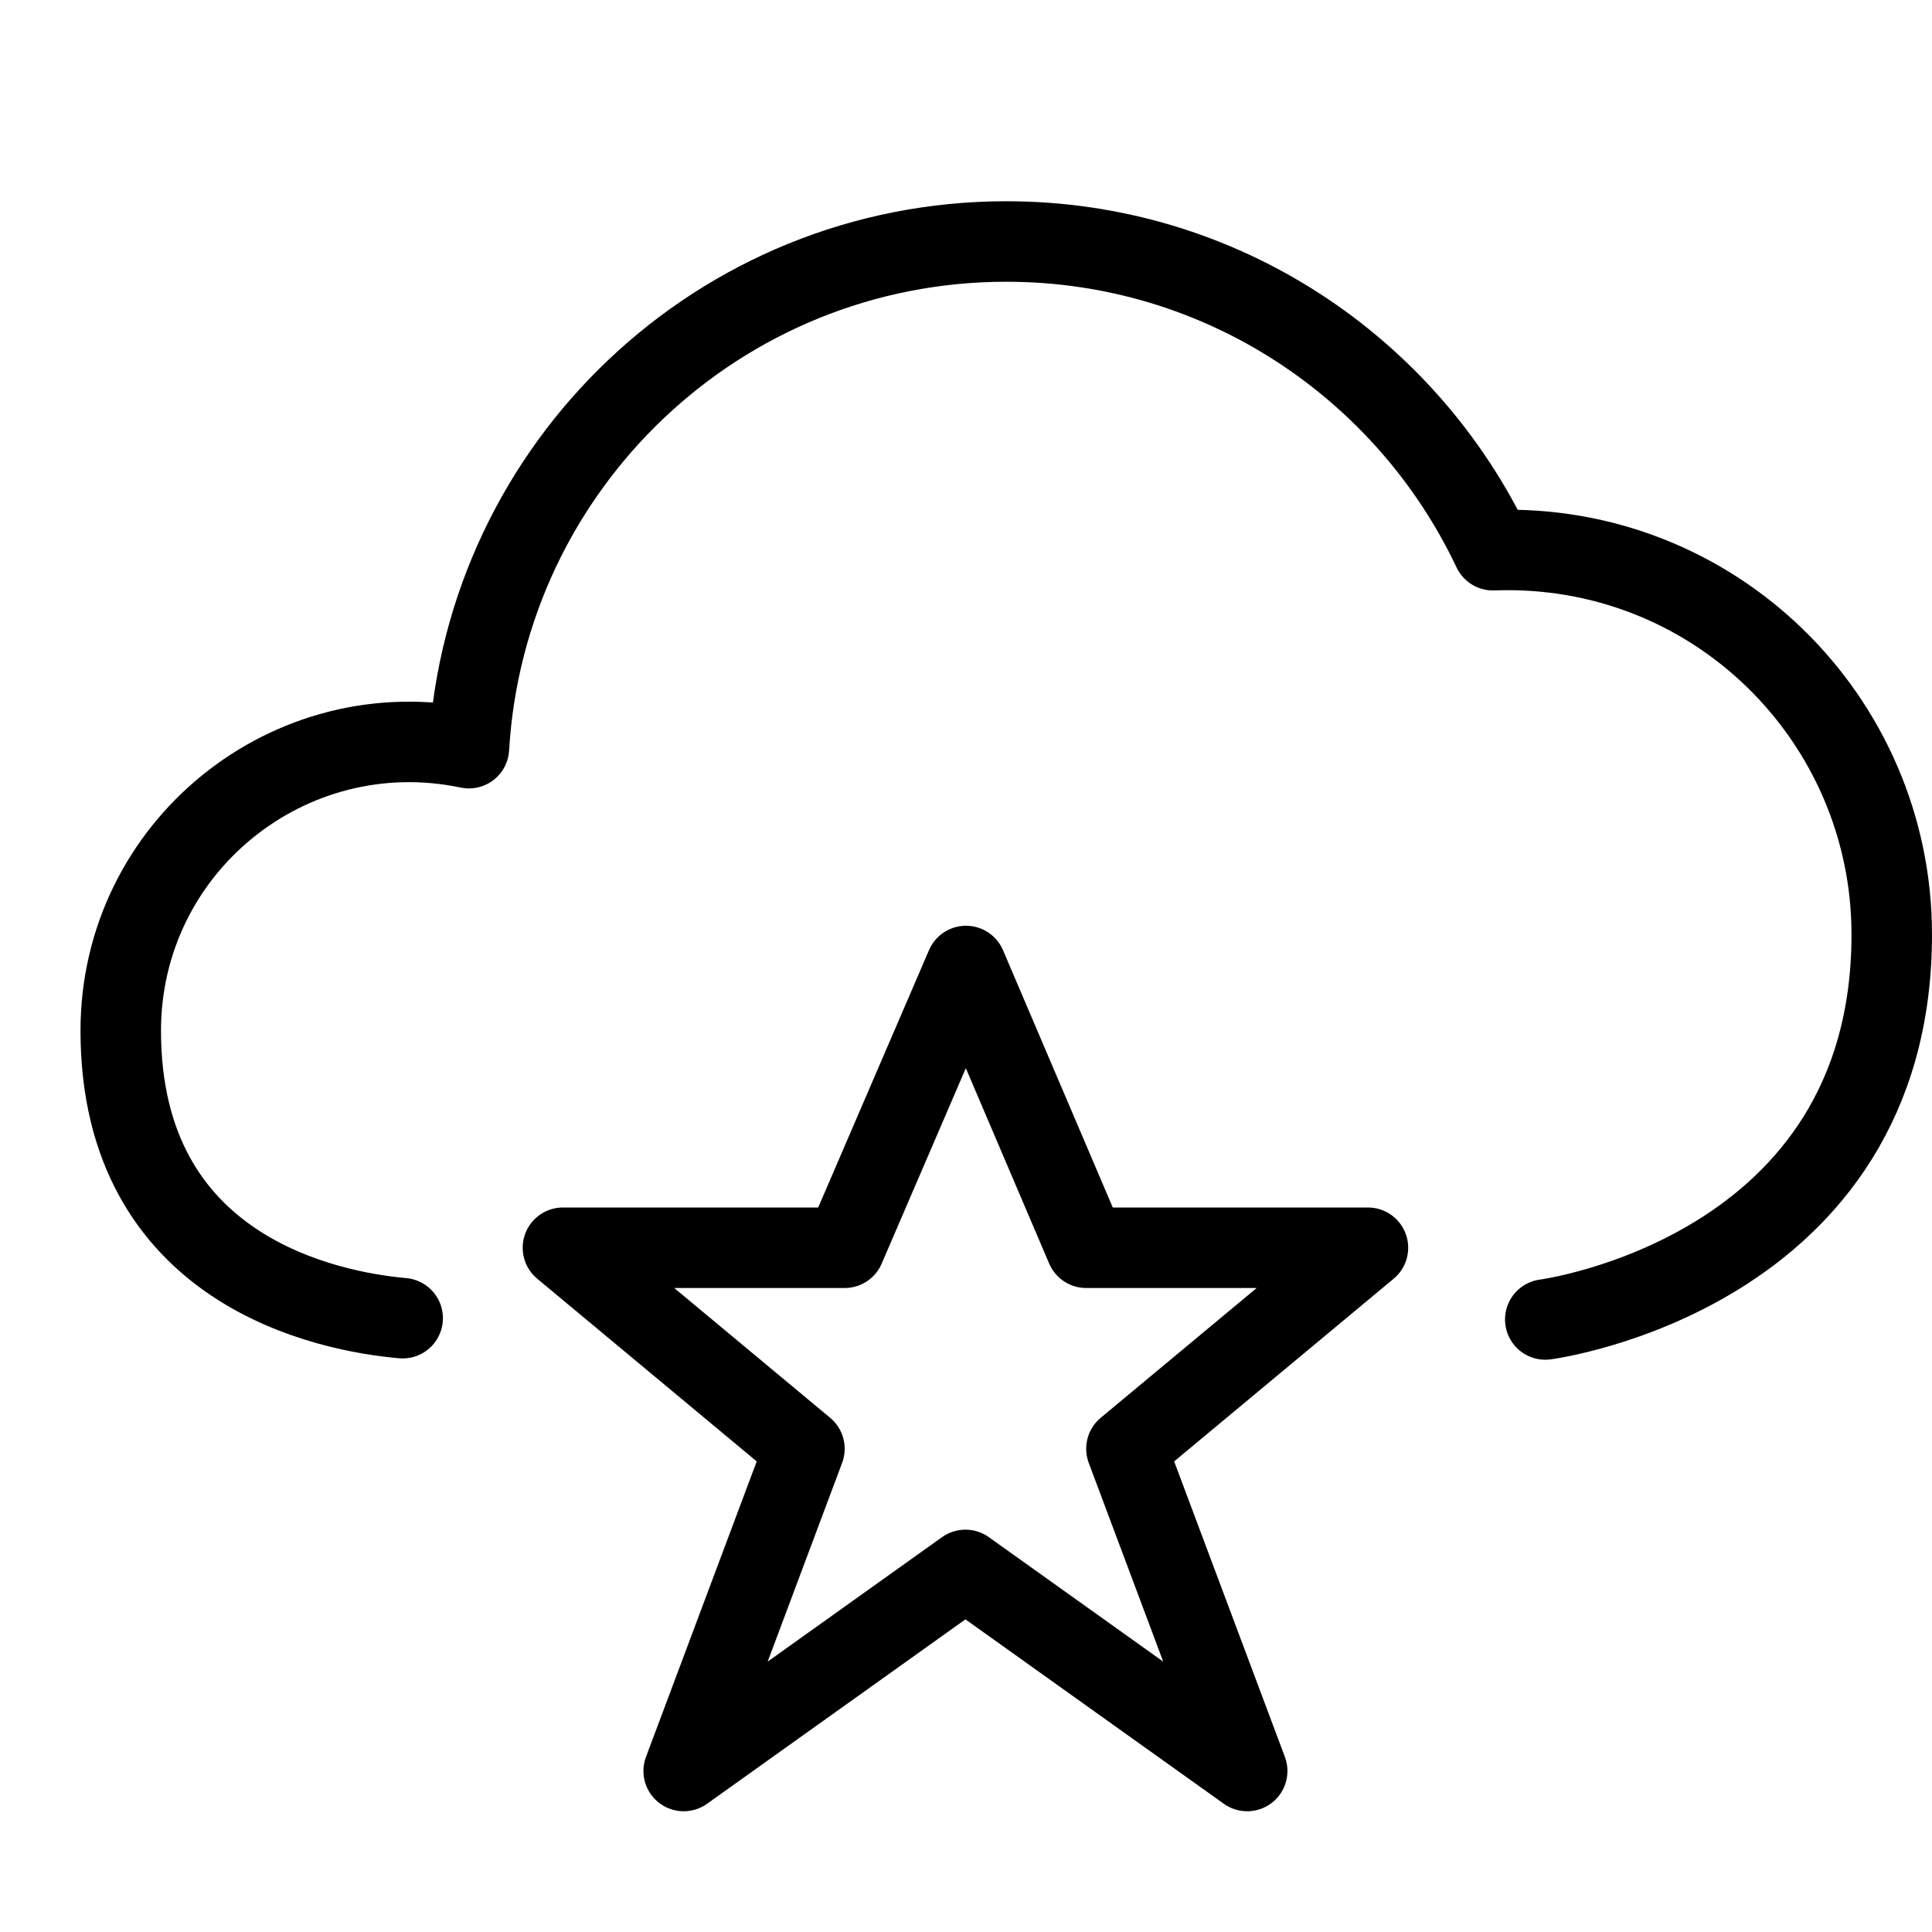
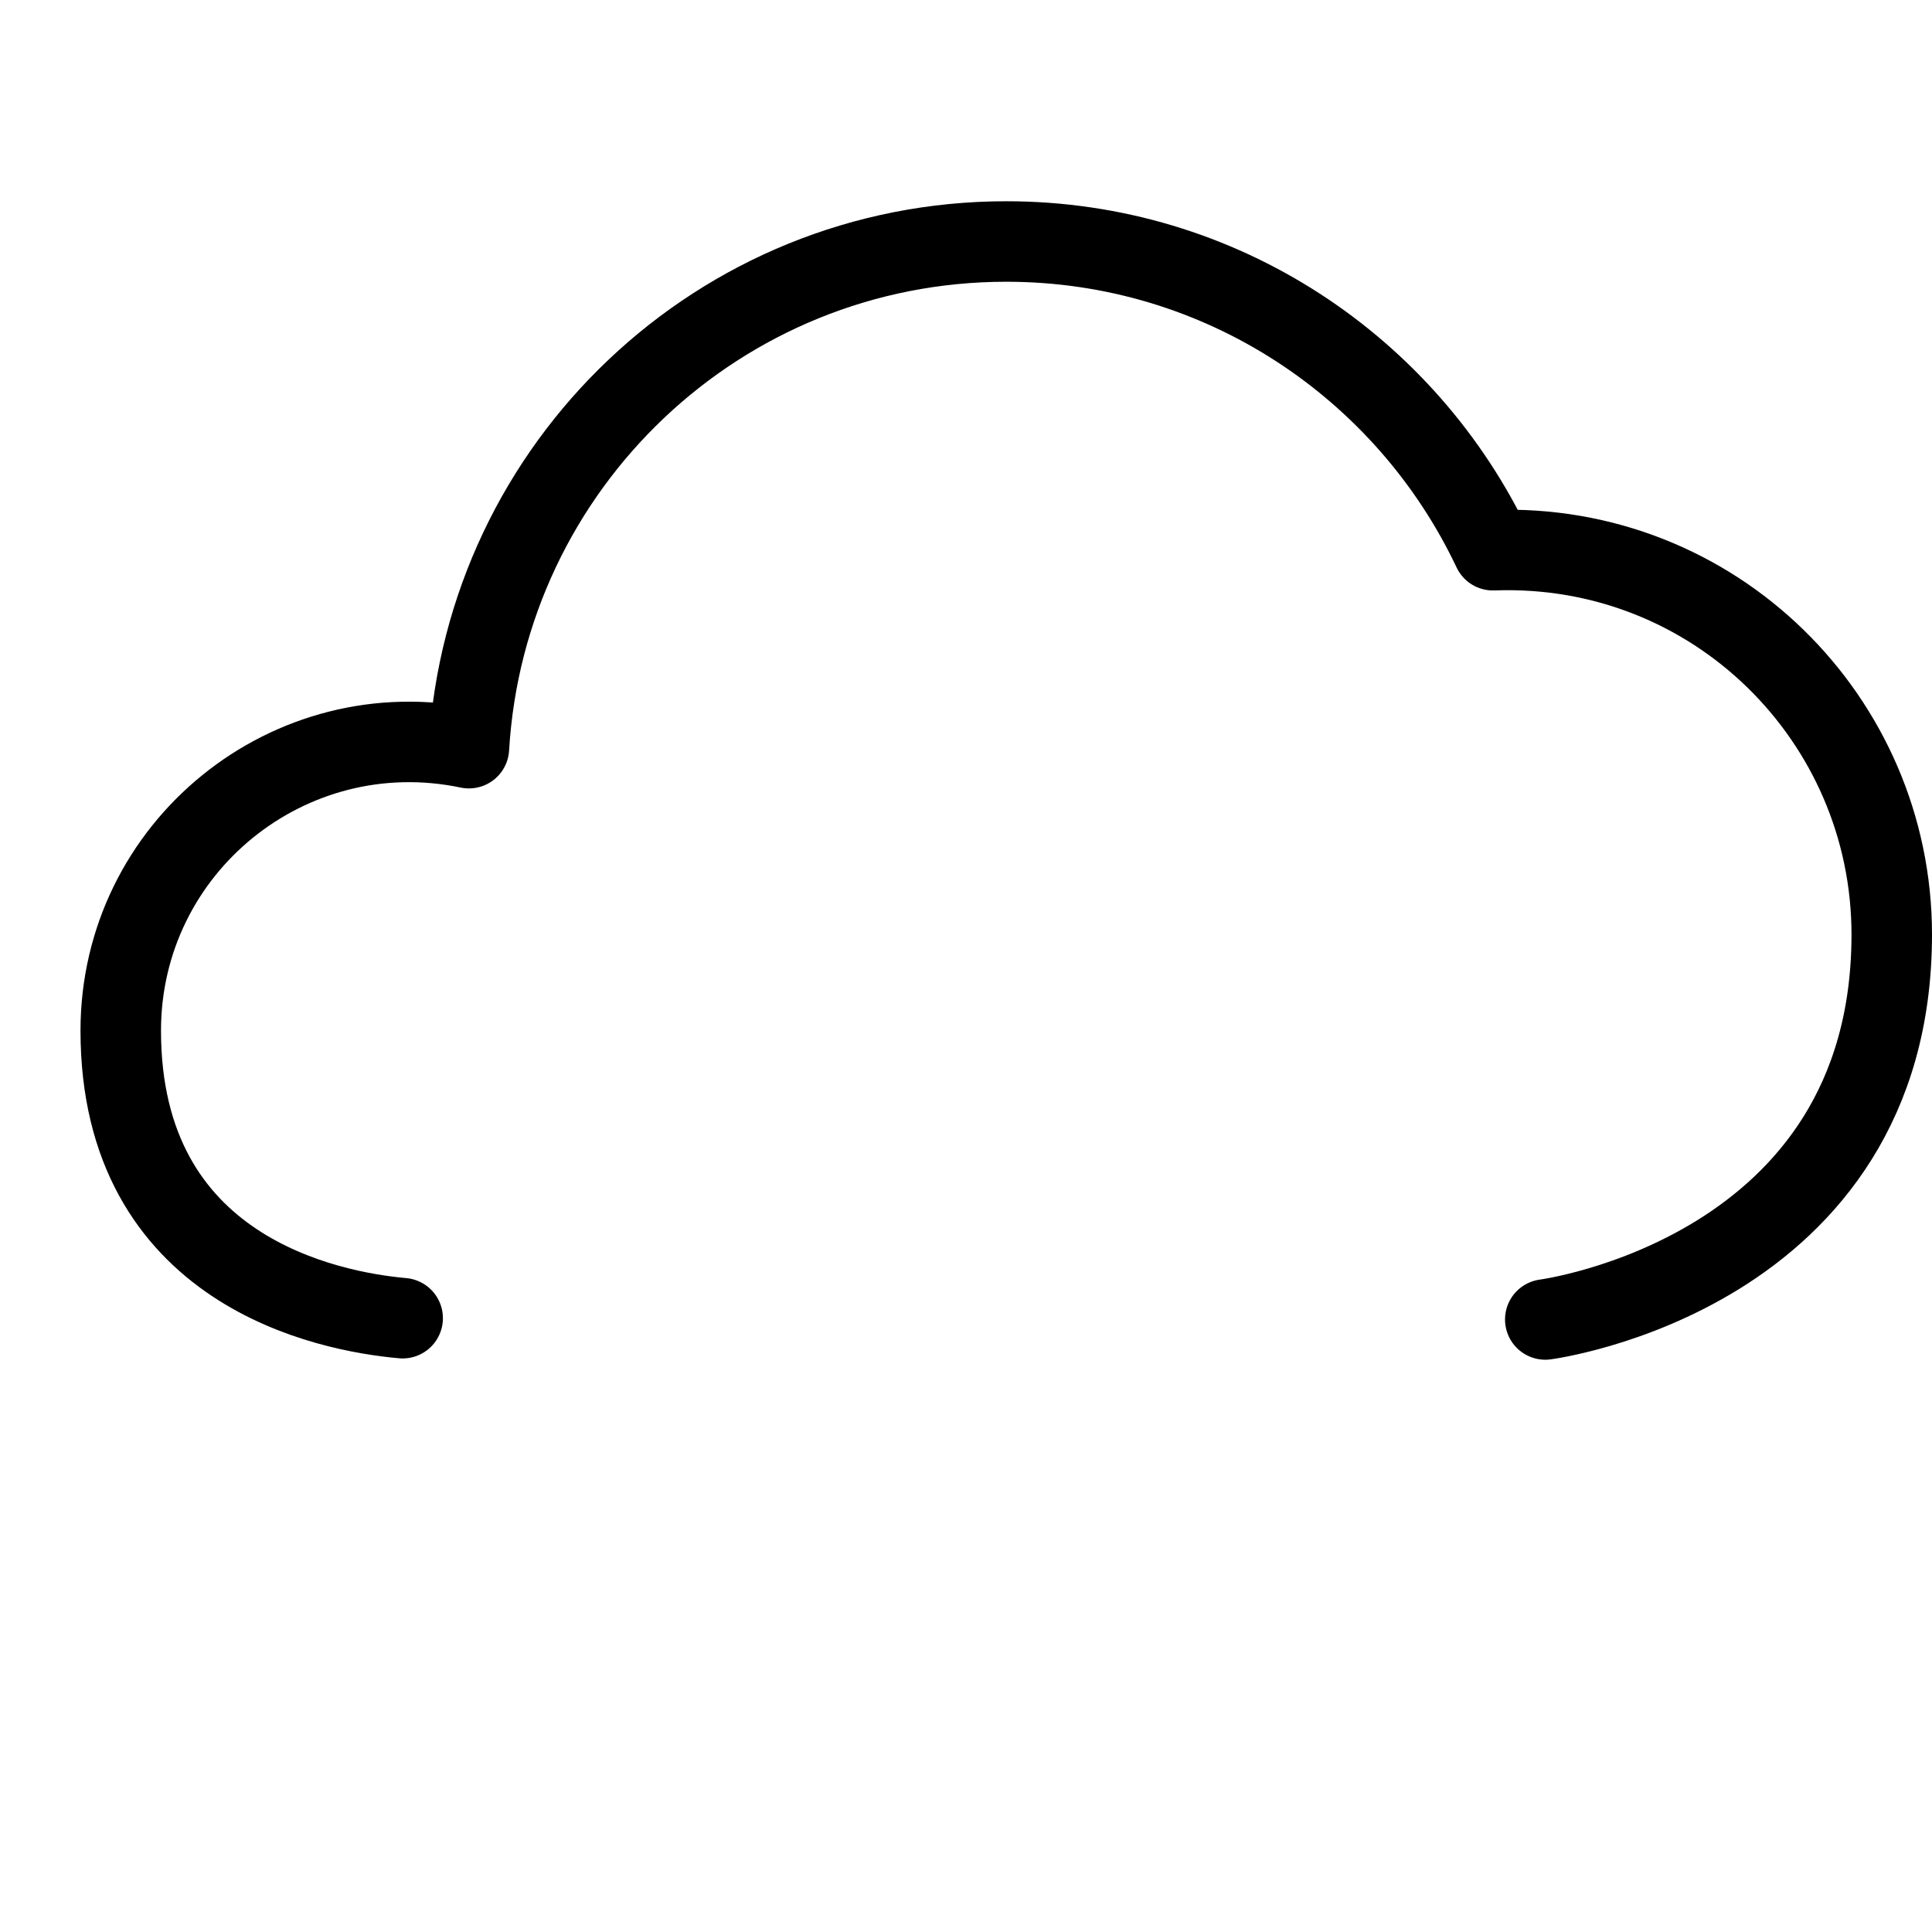
<svg xmlns="http://www.w3.org/2000/svg" version="1.1" x="0px" y="0px" width="24px" height="24px" viewBox="0 0 24 24" enable-background="new 0 0 24 24" xml:space="preserve">
  <g id="Outline_Icons_1_">
    <g id="Outline_Icons">
      <g>
-         <polygon fill="none" stroke="#000000" stroke-linejoin="round" stroke-miterlimit="10" points="12,12 13.493,15.5 16.993,15.5      13.993,17.997 15.493,22 11.993,19.502 8.493,22 9.993,17.997 6.993,15.5 10.493,15.5    " />
        <g>
          <path fill="none" stroke="#000000" stroke-linecap="round" stroke-linejoin="round" stroke-miterlimit="10" d="M19.196,16.391      c0,0,4.304-0.561,4.304-4.782c0-2.677-2.207-4.876-4.954-4.774C17.473,4.568,15.173,3,12.5,3C8.938,3,6.032,5.783,5.825,9.294      C3.593,8.827,1.5,10.526,1.5,12.803c0,2.992,2.579,3.49,3.502,3.572" />
        </g>
      </g>
    </g>
    <g id="New_icons_1_">
	</g>
  </g>
  <g id="Invisible_Shape">
-     <rect fill="none" width="24" height="24" />
-   </g>
+     </g>
</svg>